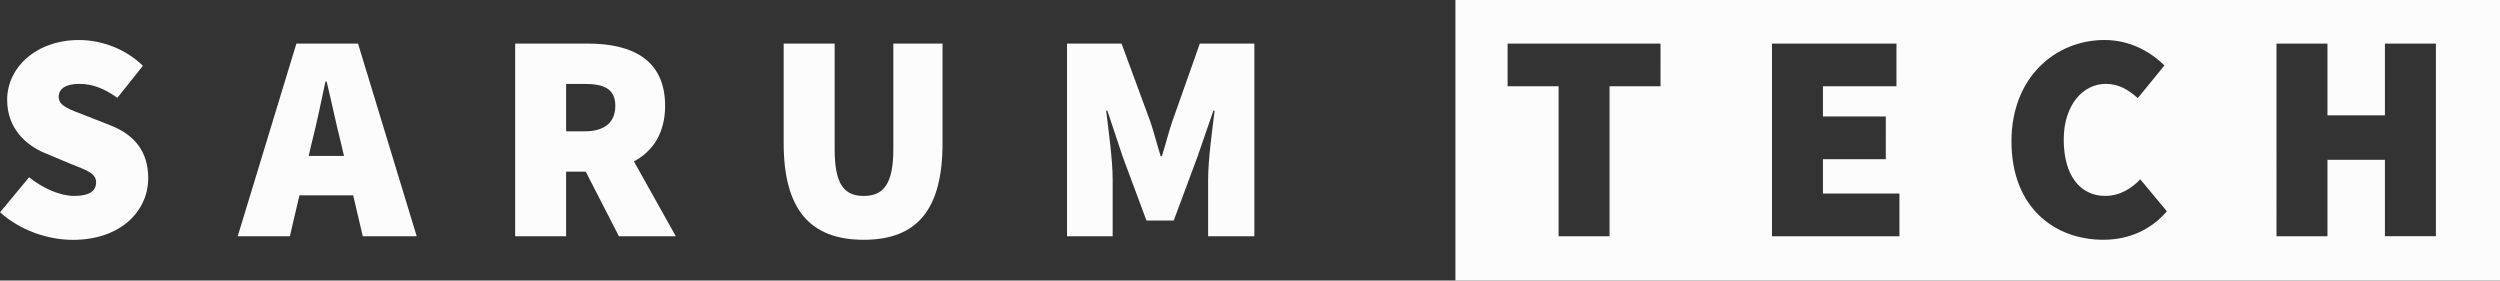
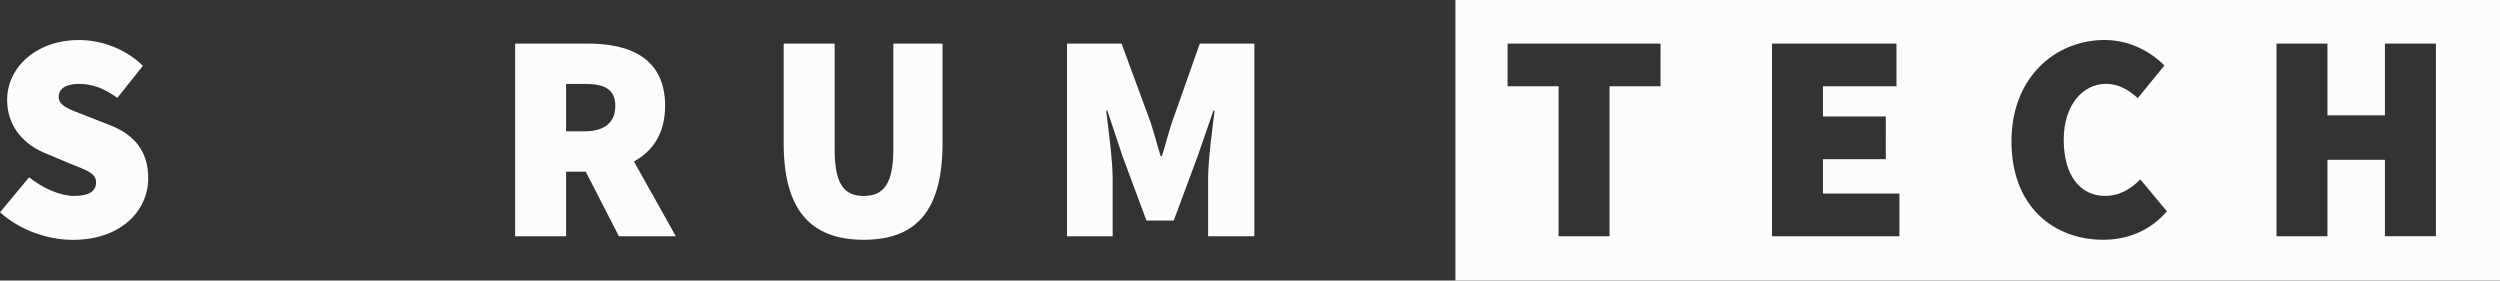
<svg xmlns="http://www.w3.org/2000/svg" id="Layer_2" data-name="Layer 2" viewBox="0 0 1783.92 200.18">
  <rect x="0" y="0" width="1783.92" height="200.18" fill="#333333" stroke="none" />
  <defs>
    <style>.cls-1{fill:#fcfcfc;}</style>
  </defs>
-   <path class="cls-1" d="M186.93,189.39l-16.71-6.56c-12.48-4.86-20.3-7.19-20.3-13.75,0-6.13,5.5-9.31,14.38-9.31,10.15,0,18.19,3.38,27.49,9.94L210,146.87c-12.69-12.48-30-18.4-45.68-18.4-30,0-51.18,19.25-51.18,42.72,0,19.88,12.9,32.36,27.71,38.28L158,216.66c11.63,4.65,18.61,6.77,18.61,13.32,0,6.13-4.65,9.73-15.65,9.73-10.15,0-22.42-5.5-32.15-13.32l-20.73,25c14.8,13.32,34.68,19.67,52,19.67,34.26,0,53.72-20.73,53.72-44C213.79,208,204.06,196.16,186.93,189.39Z" transform="translate(-108.04 -99.91)" />
-   <path class="cls-1" d="M319.54,131,277.66,268.49h37.22l6.83-29.19h38.36l6.83,29.19h38.49L363.51,131Zm8.77,80.16,2.23-9.52c3.38-13.11,6.77-29.61,9.73-43.57h.85c3.38,13.75,6.77,30.45,10.15,43.57l2.23,9.52Z" transform="translate(-108.04 -99.91)" />
+   <path class="cls-1" d="M186.93,189.39l-16.71-6.56c-12.48-4.86-20.3-7.19-20.3-13.75,0-6.13,5.5-9.31,14.38-9.31,10.15,0,18.19,3.38,27.49,9.94L210,146.87c-12.69-12.48-30-18.4-45.68-18.4-30,0-51.18,19.25-51.18,42.72,0,19.88,12.9,32.36,27.71,38.28L158,216.66c11.63,4.65,18.61,6.77,18.61,13.32,0,6.13-4.65,9.73-15.65,9.73-10.15,0-22.42-5.5-32.15-13.32l-20.73,25c14.8,13.32,34.68,19.67,52,19.67,34.26,0,53.72-20.73,53.72-44C213.79,208,204.06,196.16,186.93,189.39" transform="translate(-108.04 -99.91)" />
  <path class="cls-1" d="M582.64,175.43c0-34.26-25.38-44.41-55-44.41h-52V268.49H512v-46.1h14l23.67,46.1h40.61l-29.88-53.38C573.76,207.9,582.64,195.07,582.64,175.43ZM512,159.78h13.11c14.38,0,22,3.81,22,15.65s-7.61,18.19-22,18.19H512Z" transform="translate(-108.04 -99.91)" />
  <path class="cls-1" d="M745.5,206.31c0,24.53-6.77,33.42-21.15,33.42s-20.73-8.88-20.73-33.42V131H667.24v71.06c0,46.95,18.61,68.95,57.1,68.95s56.26-22,56.26-68.95V131H745.5Z" transform="translate(-108.04 -99.91)" />
  <path class="cls-1" d="M964.19,131l-19.88,56.26c-2.54,7.61-4.65,16.07-7.19,24.11h-.85c-2.54-8-4.65-16.5-7.19-24.11L908.35,131H869.44V268.49H902V227.88c0-14-3-35.32-4.65-49.07h.85l11,33,16.92,45.47h19.46l16.92-45.47,11.42-33h.85c-1.69,13.75-4.65,35.11-4.65,49.07v40.61h33V131Z" transform="translate(-108.04 -99.91)" />
  <path class="cls-1" d="M1146.58,99.91V300.09H1892V99.91Zm146.36,61.57h-36.38v107h-36.37v-107h-36.38V131h109.13Zm170.47,107h-90.94V131h88.82v30.46h-52.45v21.57h44.84V213.5h-44.84V238h54.57v30.45ZM1608.92,271c-35.11,0-65.56-23.27-65.56-70.22,0-46.1,31.72-72.33,66.41-72.33,18.18,0,33,8.46,42.72,18.19l-19,23.27c-6.76-5.93-13.53-10.16-22.84-10.16-16.07,0-30,14.81-30,39.77,0,25.8,11.84,40.18,29.61,40.18,10.57,0,19-5.5,25-11.84l19,22.84C1642.55,264.26,1626.69,271,1608.92,271Zm237.3-2.54h-36.38V213.93h-41v54.56h-36.37V131h36.37V182.2h41V131h36.38Z" transform="translate(-108.04 -99.91)" />
</svg>